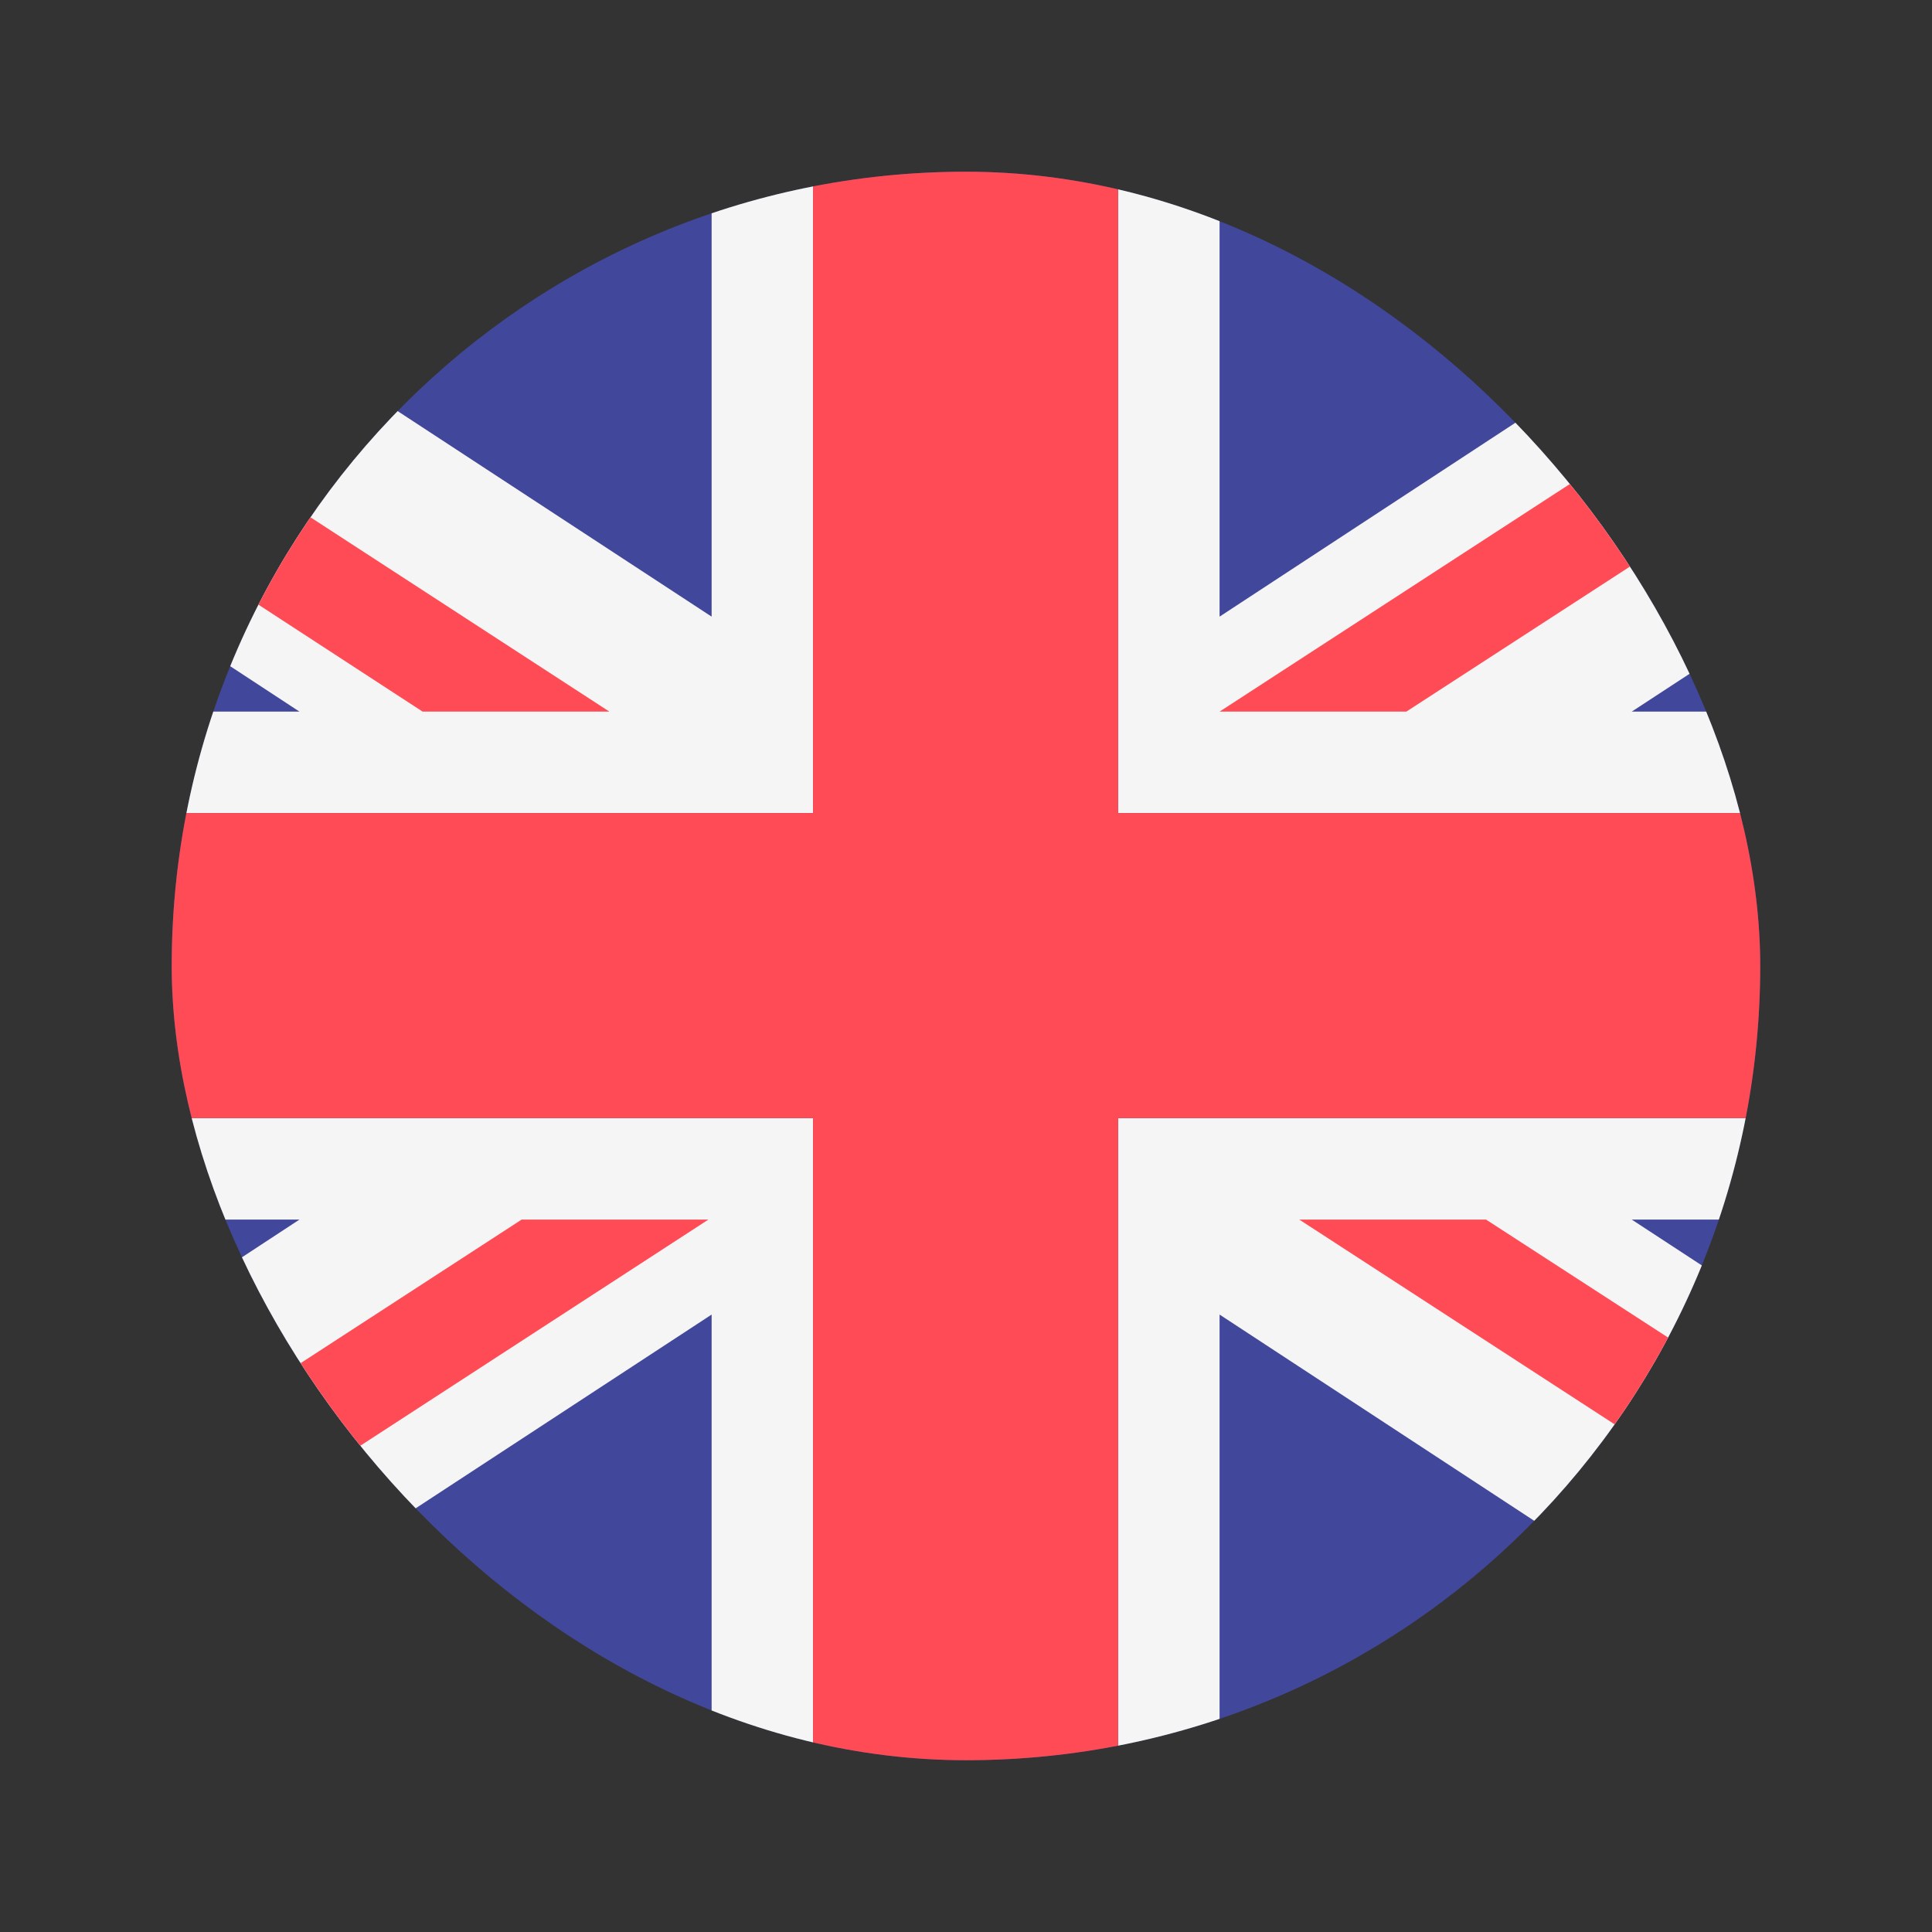
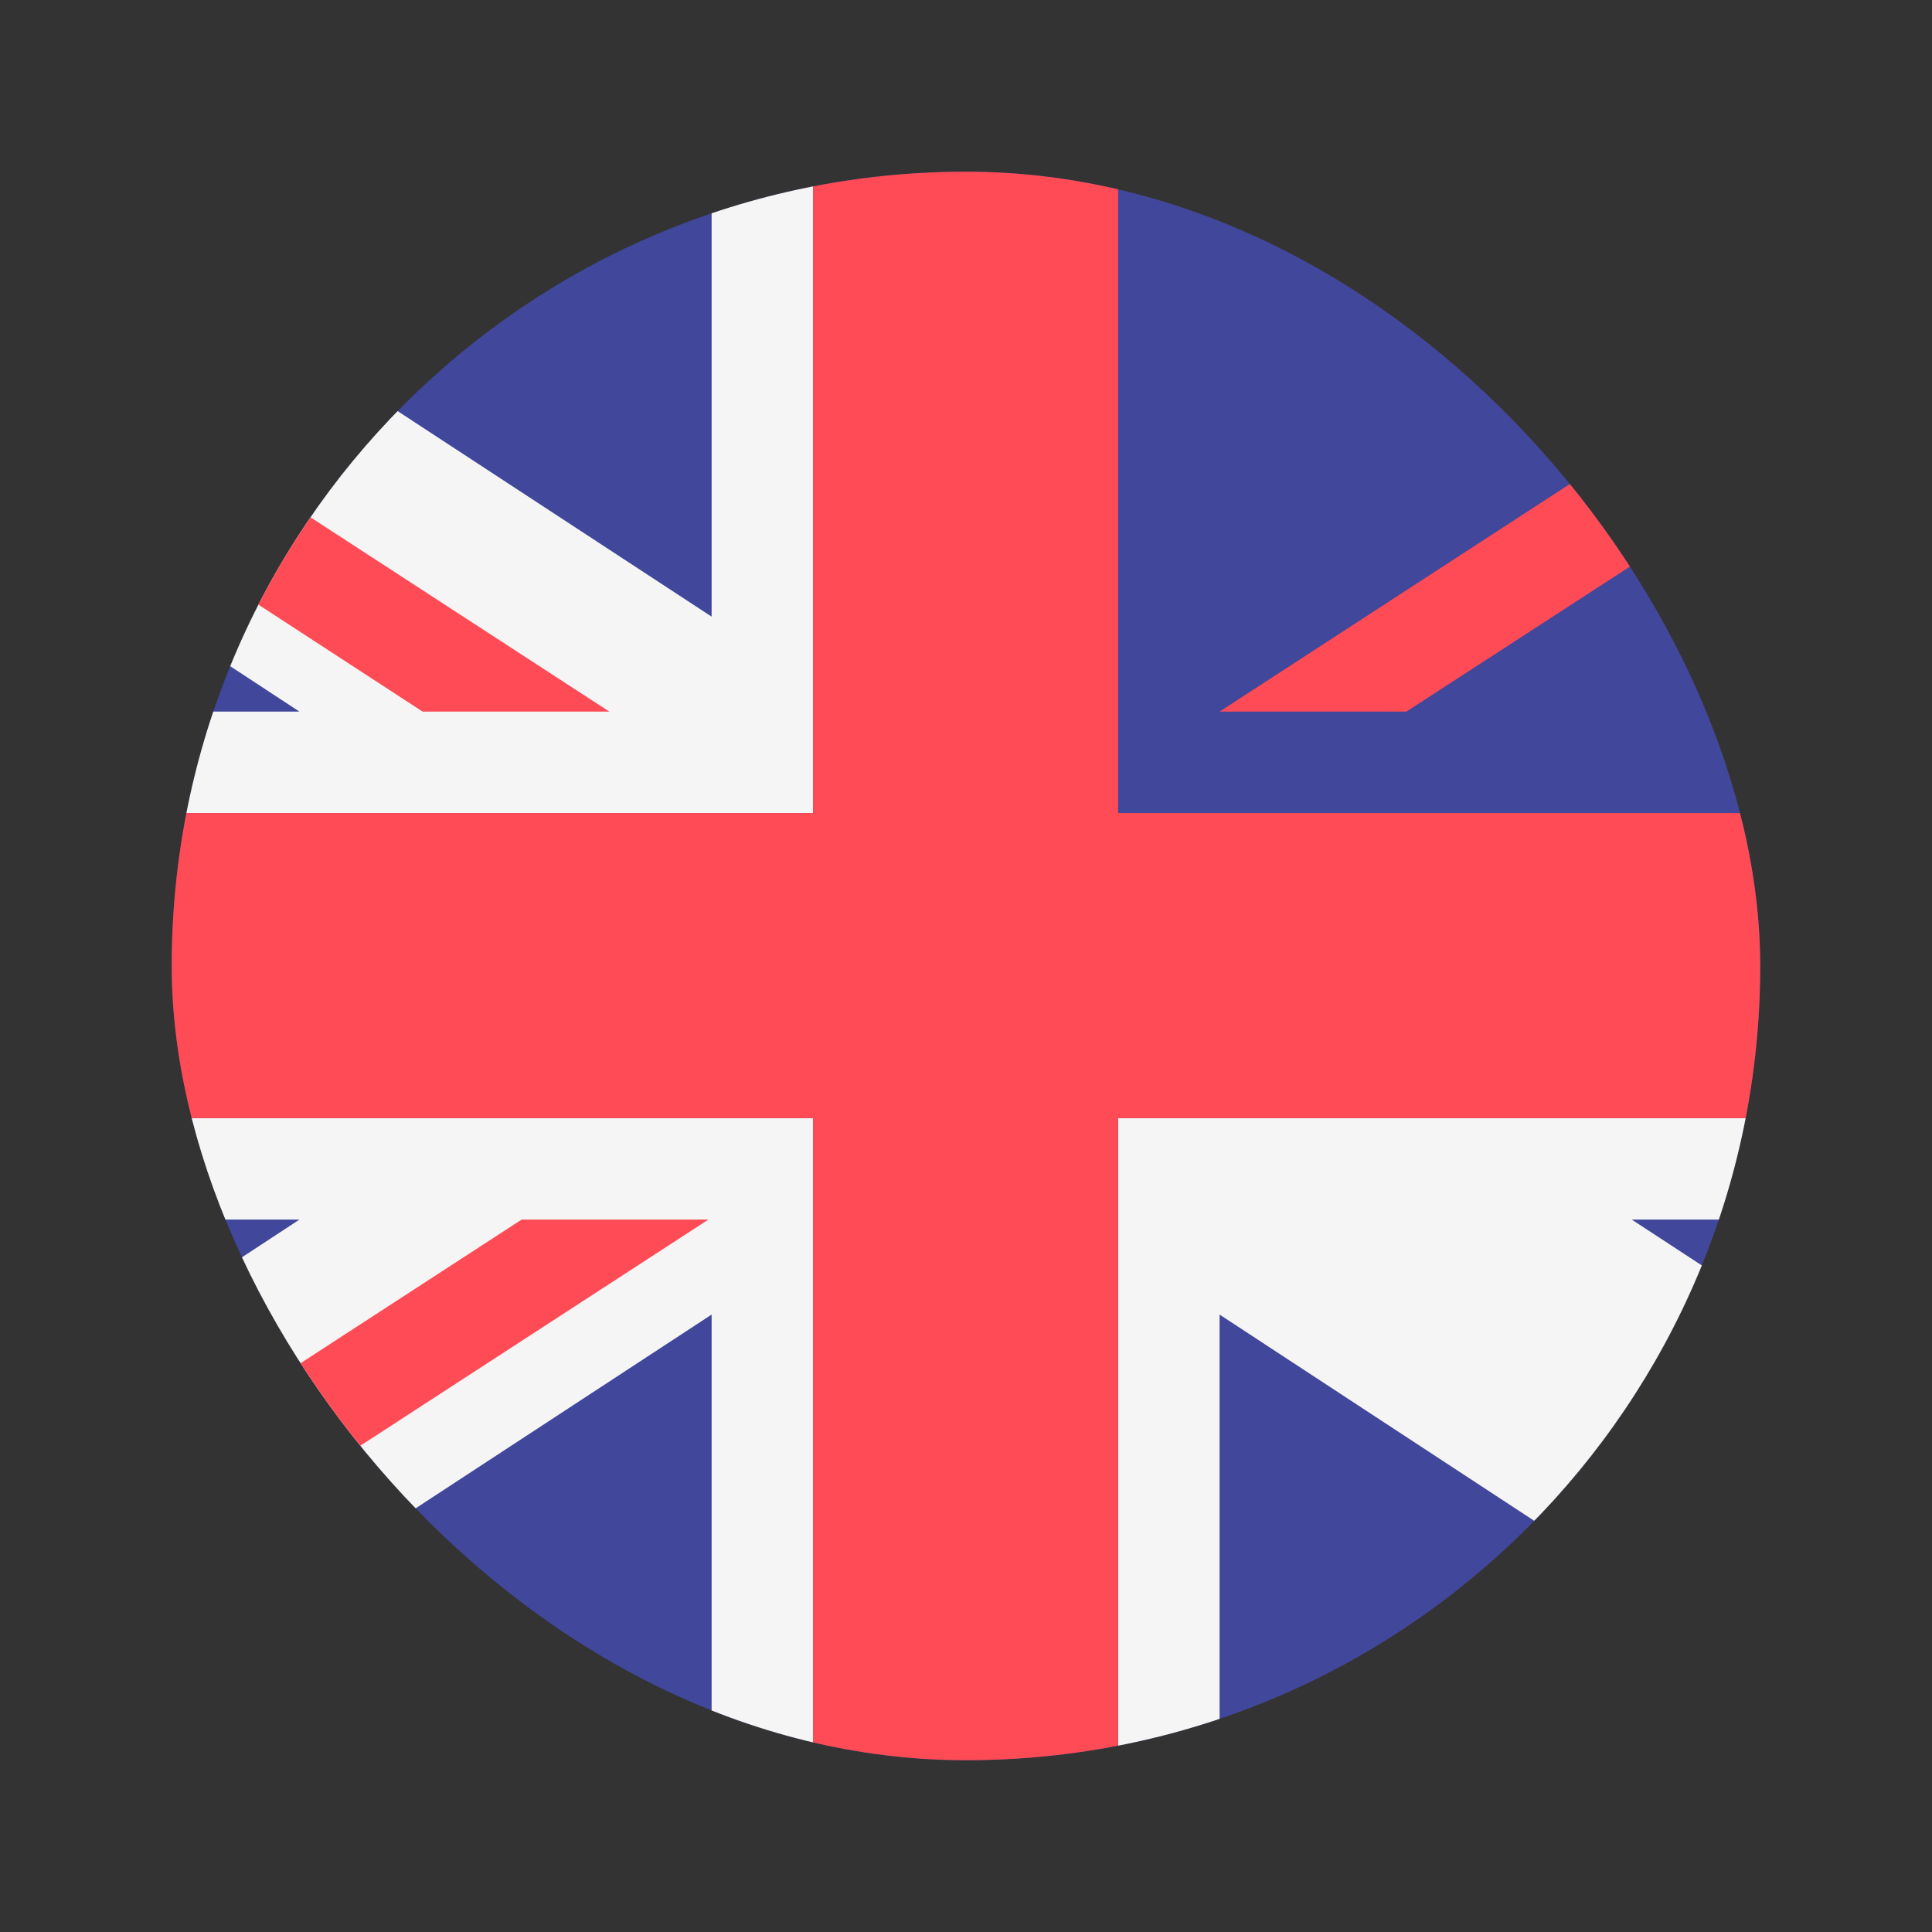
<svg xmlns="http://www.w3.org/2000/svg" width="24" height="24" viewBox="0 0 24 24" fill="none">
  <rect x="0" y="0" width="24" height="24" fill="#333333" stroke="none" />
  <desc>
			Created with Pixso.
	</desc>
  <defs>
    <clipPath id="clip11_23076">
      <rect id="Flaticon Rounded Vector/United-kingdom" rx="9.867" width="19.733" height="19.733" transform="translate(2.133 2.133)" fill="white" fill-opacity="0" />
    </clipPath>
  </defs>
  <rect id="Flaticon Rounded Vector/United-kingdom" rx="9.867" width="19.733" height="19.733" transform="translate(2.133 2.133)" fill="#FFFFFF" fill-opacity="0" />
  <g clip-path="url(#clip11_23076)">
    <path id="Vector" d="M18.75 24L5.25 24C2.35 24 0 21.64 0 18.75L0 5.25C0 2.35 2.35 0 5.25 0L18.75 0C21.64 0 24 2.35 24 5.25L24 18.75C24 21.64 21.64 24 18.75 24Z" fill="#41479B" fill-opacity="1" fill-rule="nonzero" />
    <path id="Vector" d="M24 18.74L24 17.59L20.27 15.15L24 15.15L24 13.89L13.89 13.89L13.89 24L15.15 24L15.15 16.33L23.16 21.58C23.45 21.14 23.67 20.65 23.81 20.13L24 18.74Z" fill="#F5F5F5" fill-opacity="1" fill-rule="nonzero" />
    <path id="Vector" d="M0.35 20.64C0.48 20.97 0.64 21.28 0.82 21.58L8.84 16.33L8.84 24L10.1 24L10.1 13.89L0 13.89L0 15.15L3.72 15.15L0 17.59L0 18.75C0 18.95 0.01 19.15 0.03 19.34L0.35 20.64Z" fill="#F5F5F5" fill-opacity="1" fill-rule="nonzero" />
    <path id="Vector" d="M0 5.42L0 6.4L3.72 8.84L0 8.84L0 10.1L10.1 10.1L10.1 0L8.84 0L8.84 7.66L0.82 2.41C0.51 2.9 0.28 3.44 0.14 4.01L0 5.42Z" fill="#F5F5F5" fill-opacity="1" fill-rule="nonzero" />
-     <path id="Vector" d="M23.63 3.33C23.51 3.01 23.35 2.7 23.16 2.41L15.15 7.66L15.15 0L13.89 0L13.89 10.1L24 10.1L24 8.84L20.27 8.84L24 6.4L24 5.25C24 5.04 23.98 4.83 23.96 4.63L23.63 3.33Z" fill="#F5F5F5" fill-opacity="1" fill-rule="nonzero" />
    <path id="Vector" d="M13.89 0L10.1 0L10.1 10.1L0 10.1L0 13.89L10.1 13.89L10.1 24L13.89 24L13.89 13.89L24 13.89L24 10.1L13.89 10.1L13.89 0Z" fill="#FF4B55" fill-opacity="1" fill-rule="nonzero" />
    <path id="Vector" d="M6.48 15.15L0.03 19.34C0.08 19.79 0.19 20.23 0.35 20.64L8.8 15.15L6.48 15.15L6.48 15.15Z" fill="#FF4B55" fill-opacity="1" fill-rule="nonzero" />
-     <path id="Vector" d="M16.14 15.15L23.81 20.13C23.93 19.69 24 19.22 24 18.74L24 18.74L18.46 15.15L16.14 15.15Z" fill="#FF4B55" fill-opacity="1" fill-rule="nonzero" />
    <path id="Vector" d="M7.57 8.84L0.14 4.01C0.05 4.41 0 4.82 0 5.25L0 5.42L5.25 8.84L7.57 8.84Z" fill="#FF4B55" fill-opacity="1" fill-rule="nonzero" />
    <path id="Vector" d="M17.47 8.84L23.96 4.63C23.91 4.18 23.8 3.74 23.63 3.33L15.15 8.84L17.47 8.84Z" fill="#FF4B55" fill-opacity="1" fill-rule="nonzero" />
  </g>
</svg>